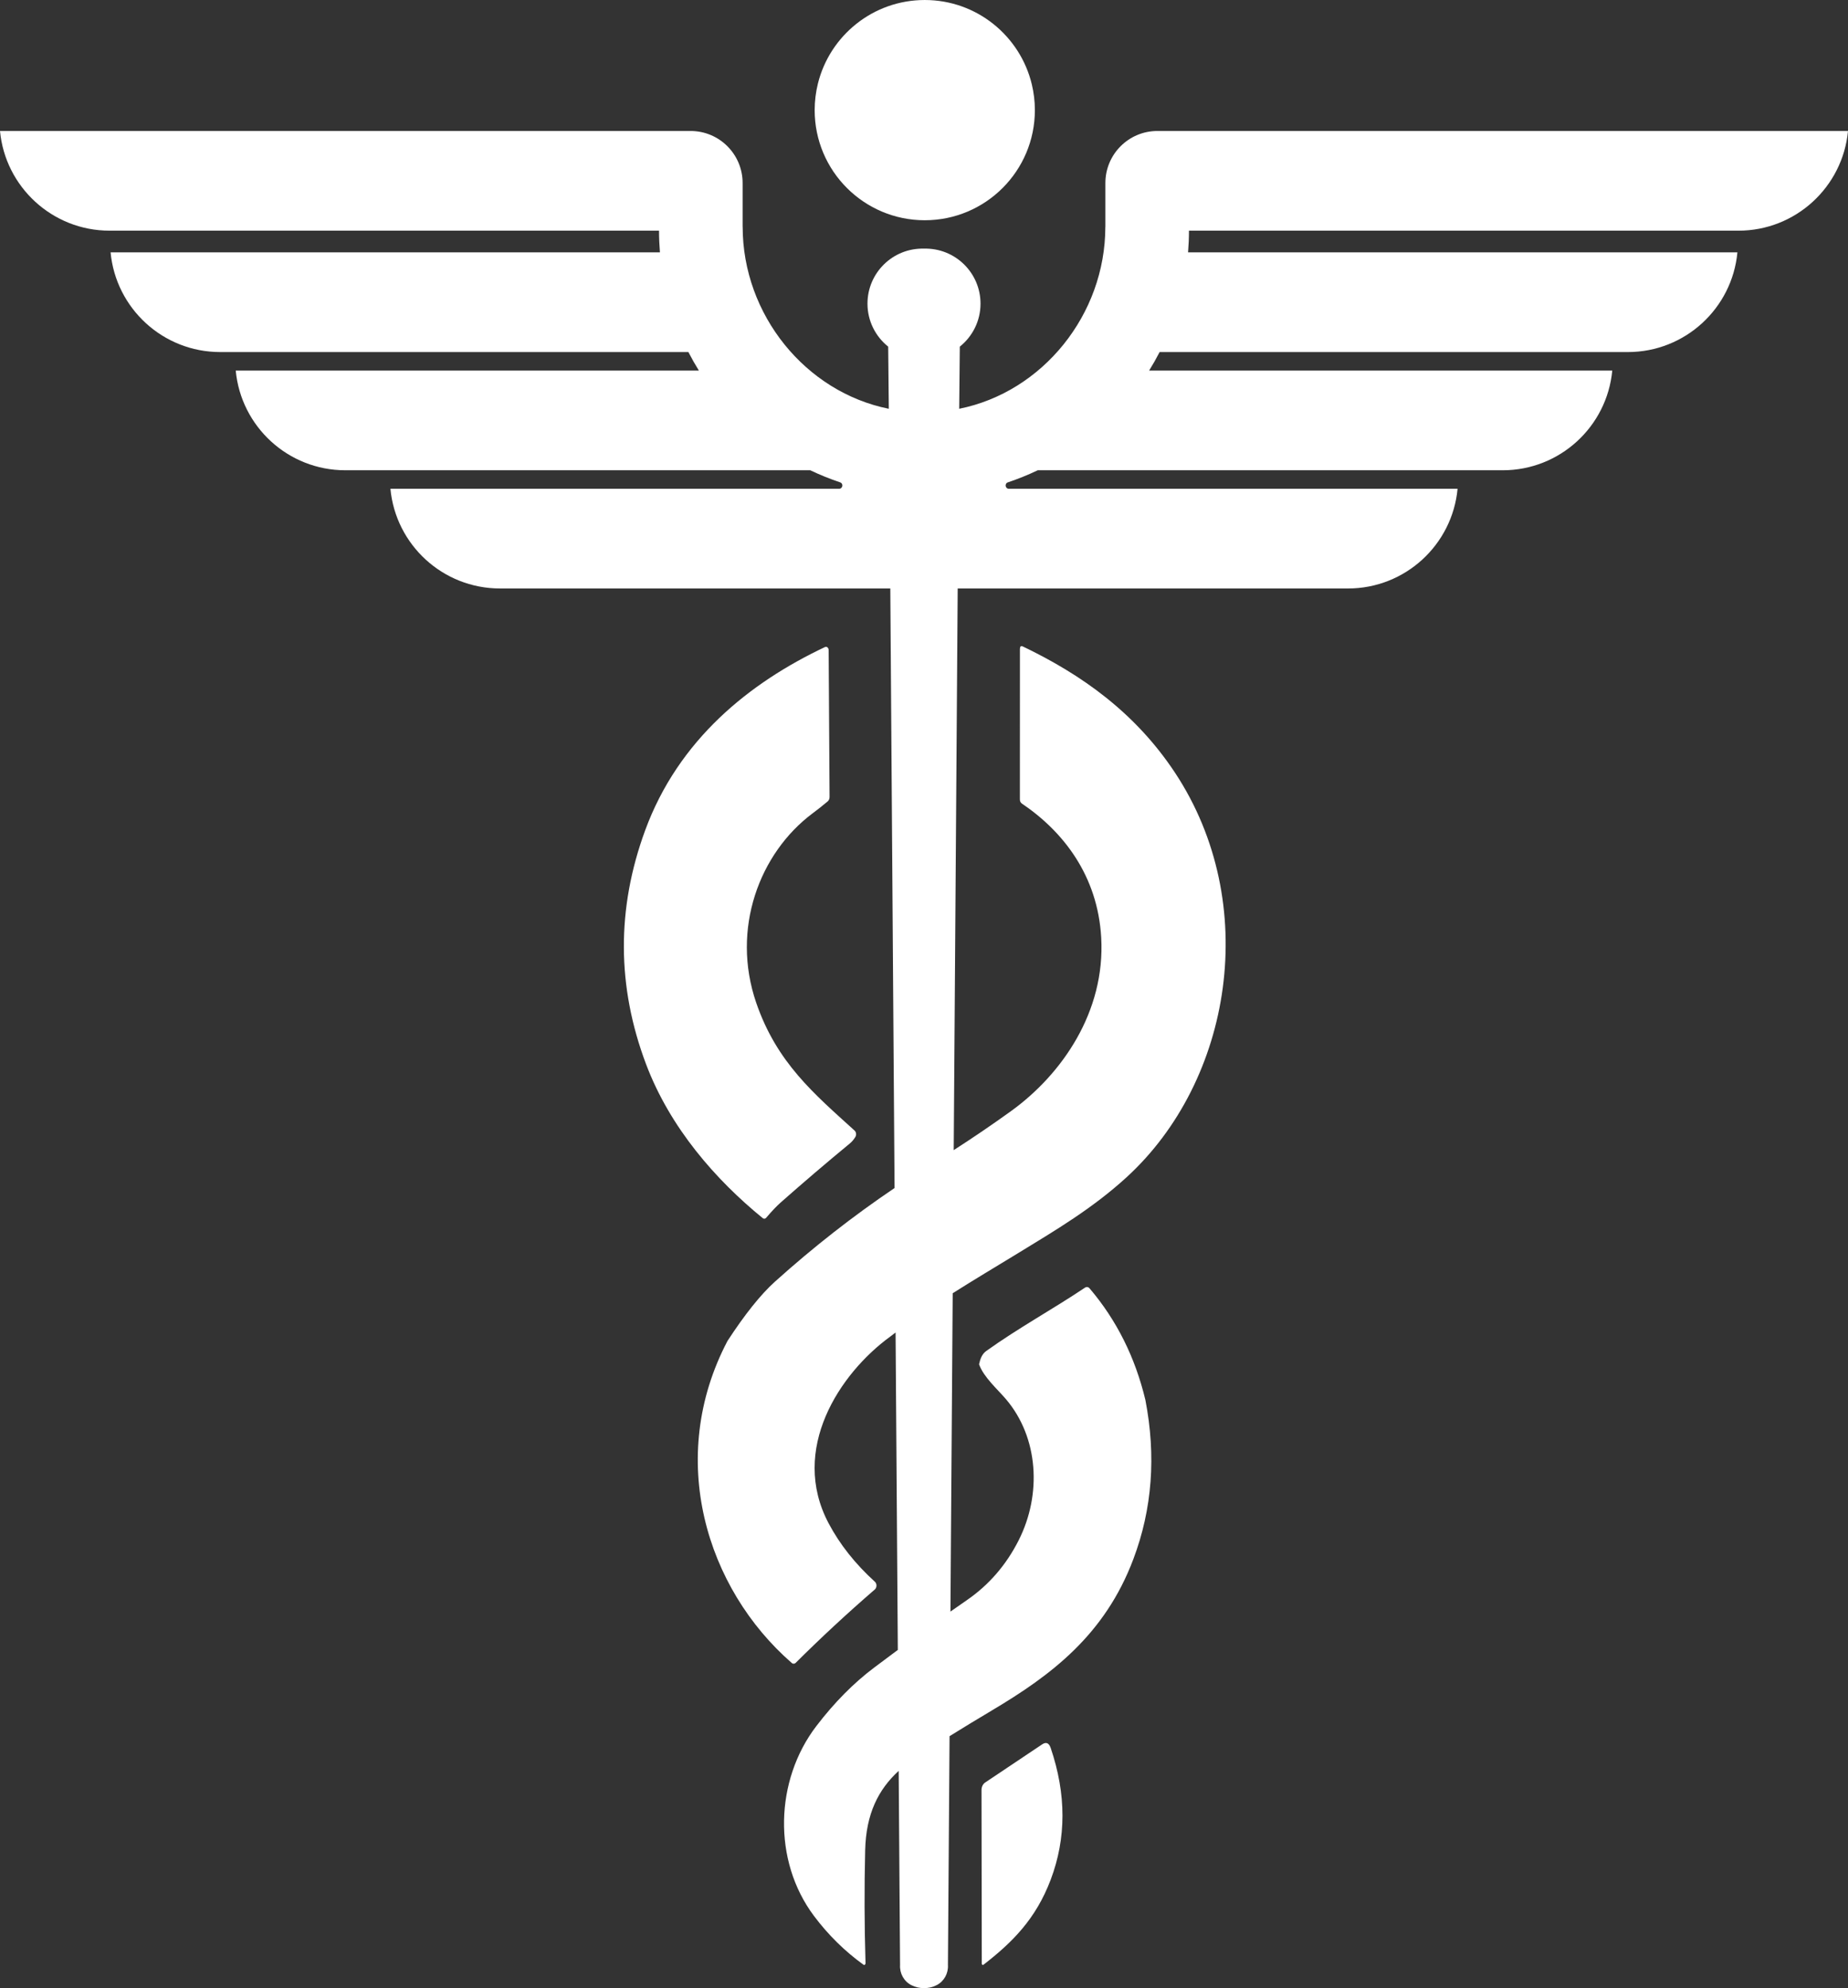
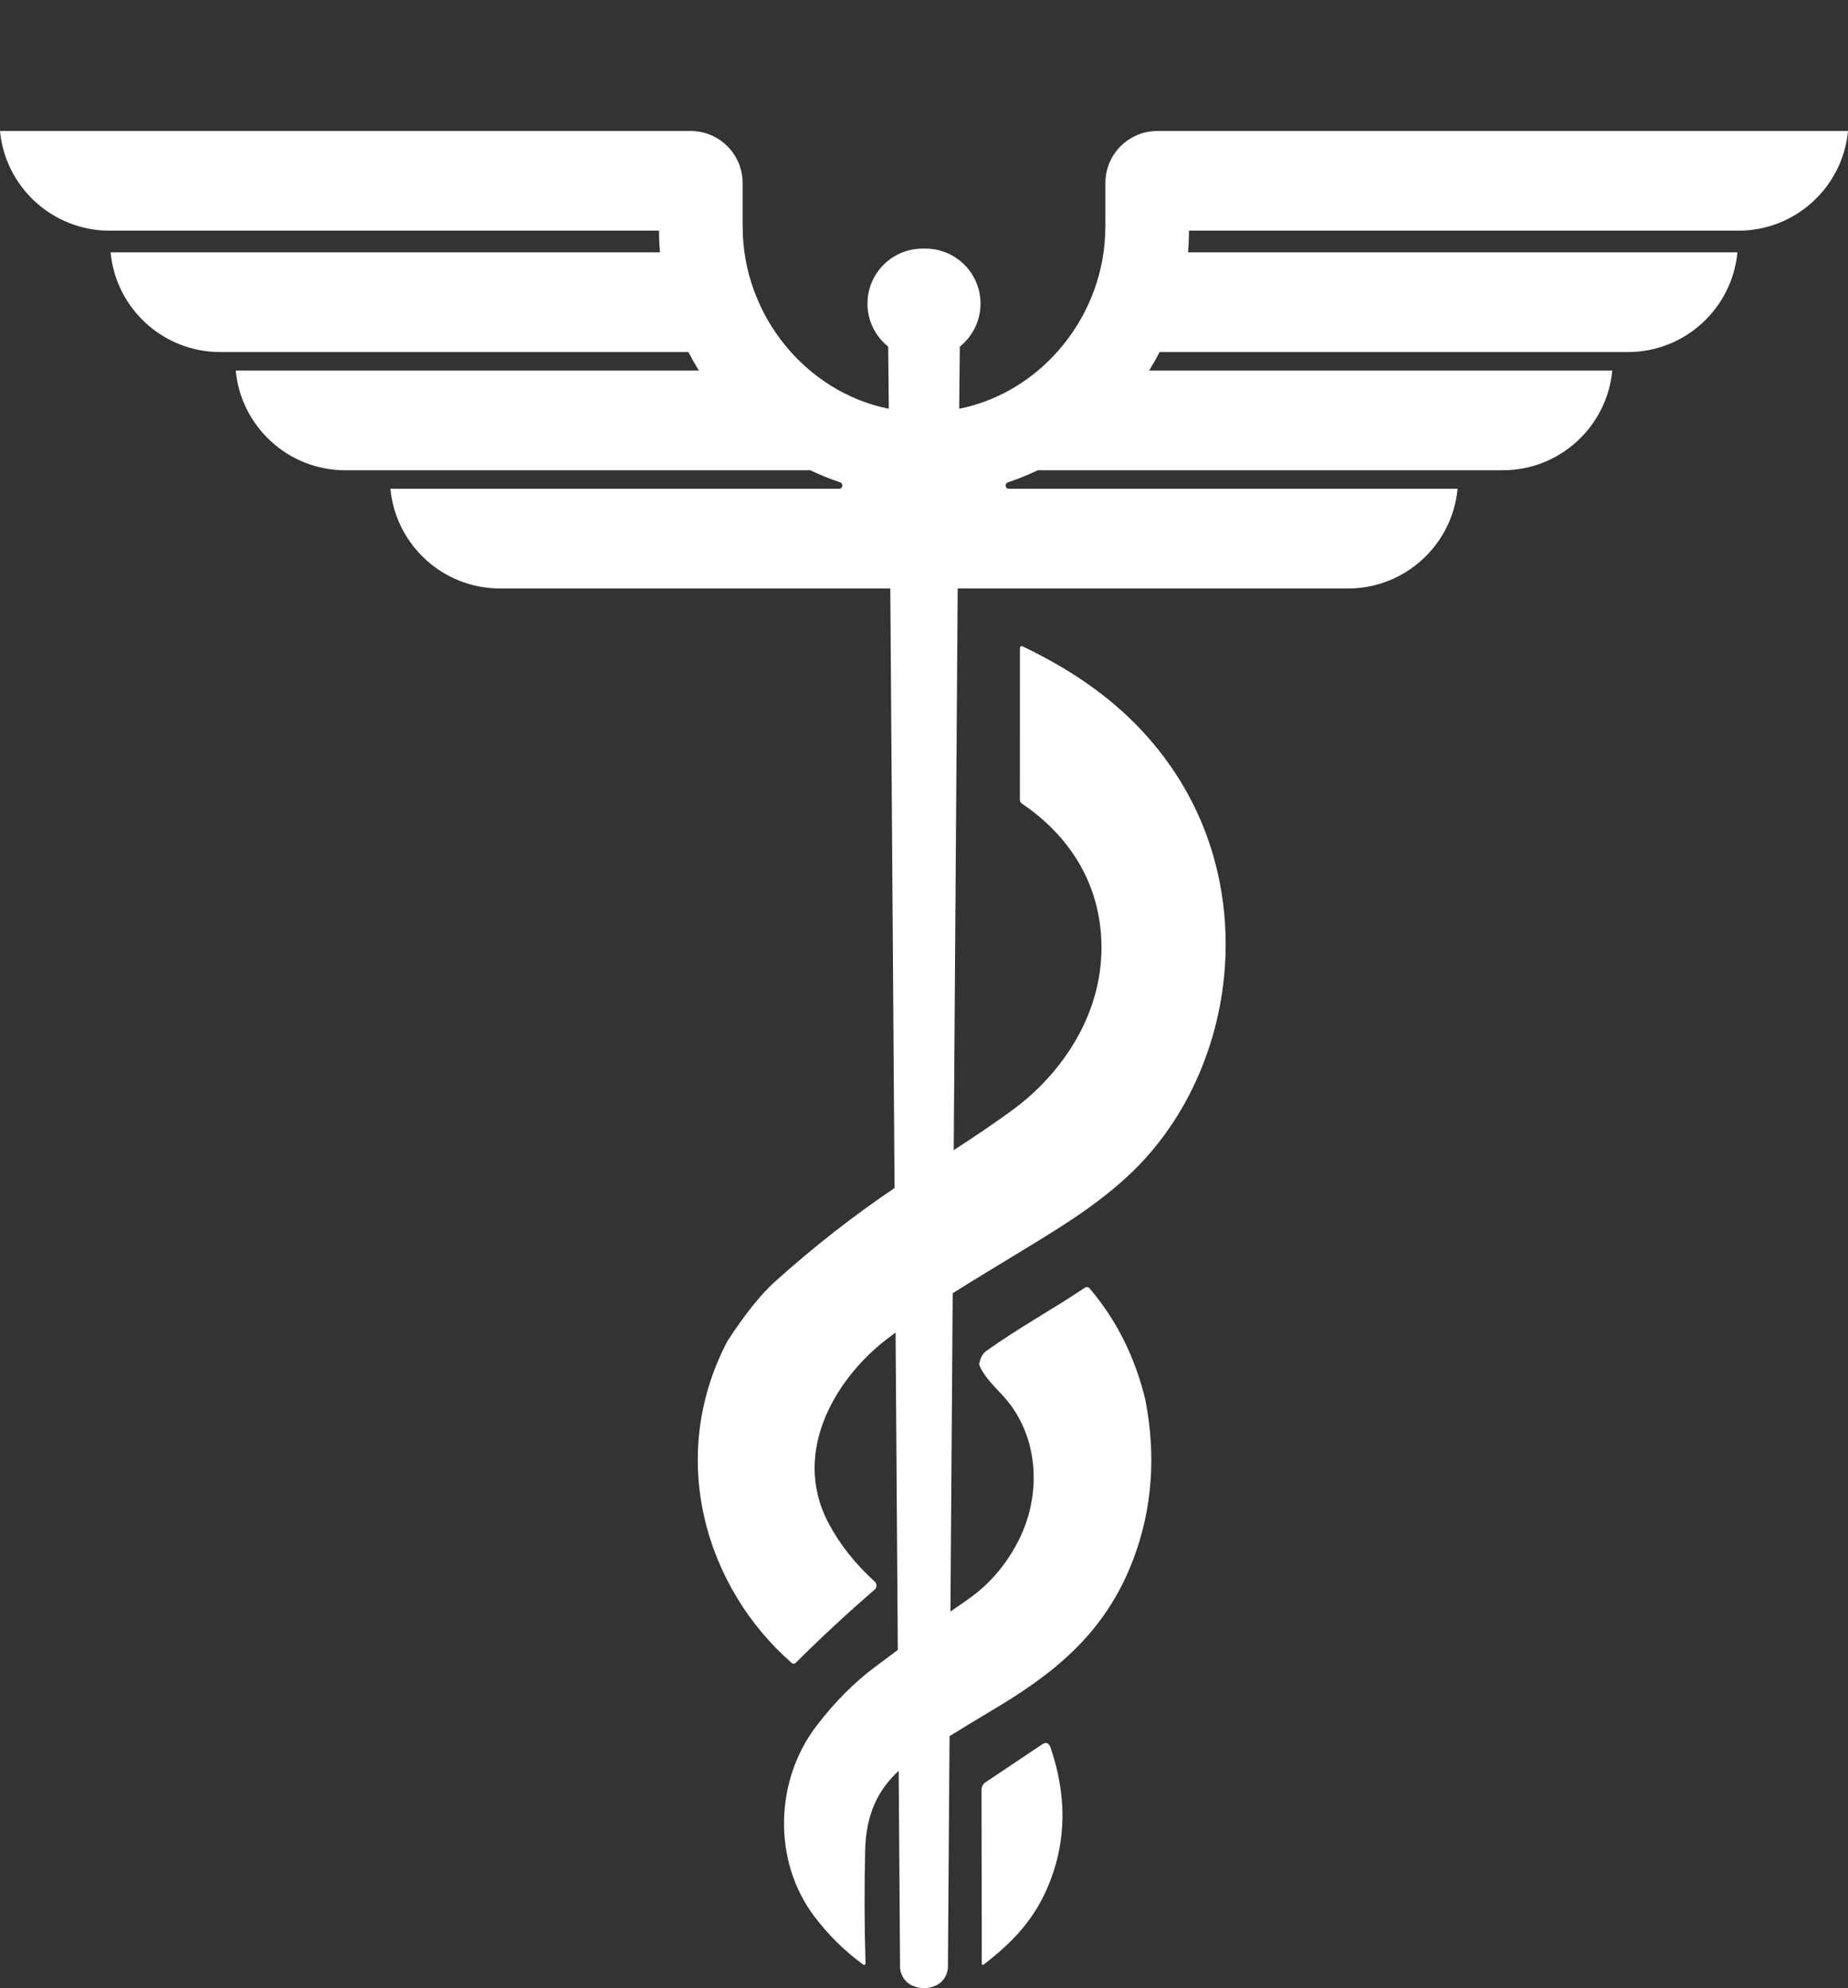
<svg xmlns="http://www.w3.org/2000/svg" id="Layer_2" data-name="Layer 2" viewBox="0 0 707.131 760.626">
  <rect x="0" y="0" width="707.131" height="760.626" fill="#333333" stroke="none" />
  <defs>
    <style>      .caduceus-1 {        fill: #fff;        stroke-width: 0px;      }    </style>
  </defs>
  <g id="Layer_2-2" data-name="Layer 2">
    <g>
      <path class="caduceus-1" d="M623.255,50.112h-180.38c-10.992,0-19.902,8.911-19.902,19.902v16.748h-.02c0,33.675-24.081,63.255-55.919,69.631l.232-23.772c4.826-3.86,7.925-9.789,7.925-16.449,0-11.82-9.737-21.359-21.626-21.051-11.89-.308-21.627,9.231-21.627,21.051,0,6.66,3.099,12.589,7.925,16.449l.233,23.772c-31.838-6.376-55.92-35.956-55.92-69.631h-.019v-16.748c0-10.992-8.911-19.902-19.902-19.902H0c2.011,21.396,20.016,38.141,41.938,38.141h210.239c0,2.795.12,5.562.341,8.299H42.316c2.011,21.396,20.016,38.141,41.938,38.141h179.152c1.247,2.42,2.587,4.783,4.018,7.085H90.202c2.011,21.396,20.016,38.141,41.938,38.141h177.898c3.691,1.761,7.505,3.305,11.425,4.617,1.364.456,1.033,2.468-.405,2.468h-171.664c2.011,21.396,20.016,38.141,41.938,38.141h149.339l1.627,229.385c-15.836,10.689-31.107,22.629-45.803,35.852-5.407,4.882-11.45,12.42-18.111,22.633-23.549,44.798-8.217,94.684,24.606,123.247.438.374,1.027.355,1.465-.056,9.622-9.577,19.712-18.948,30.301-28.095.816-.711.831-2.207.03-2.937-7.522-6.827-13.428-14.272-17.718-22.371-14.984-28.301,4.214-57.331,23.549-71.416.688-.534,1.381-1.058,2.073-1.582l.861,121.437c-2.856,2.122-5.862,4.368-9.037,6.753-7.87,5.911-15.256,13.374-22.159,22.408-15.83,20.706-16.782,51.42-.891,72.613,5.407,7.22,11.721,13.449,18.942,18.667.363.262.801-.075.785-.58-.438-14.347-.483-28.768-.136-43.227.327-13.945,5.04-23.225,12.824-30.361l.527,74.258h0c-.2,3.202,1.469,6.277,4.328,7.73,1.594.81,3.183,1.145,4.684,1.12.049.002.098.002.147.003.049-.001.098,0,.147-.003,1.501.025,3.09-.31,4.684-1.12,2.86-1.453,4.528-4.528,4.328-7.729h0s.621-87.53.621-87.53c5.408-3.358,10.844-6.67,16.32-9.92,22.492-13.374,43.11-28.787,54.031-57.873,7.205-19.135,8.731-39.411,4.577-60.866-3.912-16.292-10.997-30.489-21.268-42.572-.574-.692-1.208-.786-1.918-.318-12.054,8.099-25.332,15.319-37.703,24.185-1.586,1.141-2.296,2.955-2.749,5.088,1.767,4.957,7.084,9.558,10.302,13.355,12.447,14.646,13.761,36.344,4.864,53.964-4.818,9.54-11.51,17.227-20.044,23.063-1.817,1.239-3.848,2.654-6.073,4.227l.864-121.796c8.2-5.2,16.504-10.135,24.785-15.191,14.622-8.941,28.64-17.209,41.706-29.142,40.542-37.036,51.539-104.879,18.61-154.765-15.302-23.157-35.92-37.634-58.231-48.333-.77-.355-1.148-.037-1.148.991l-.015,57.443c-.015.748.257,1.309.785,1.665,15.981,10.793,28.987,27.702,30.331,51.195,1.647,28.544-15.151,52.449-34.41,66.384-7.039,5.081-14.387,10.081-22.025,14.999l1.524-214.881h149.339c21.922,0,39.927-16.745,41.938-38.141h-171.664c-1.438,0-1.769-2.011-.405-2.468,3.92-1.312,7.734-2.857,11.425-4.617h177.898c21.922,0,39.927-16.745,41.938-38.141h-177.222c1.431-2.302,2.771-4.665,4.019-7.085h179.152c21.922,0,39.927-16.745,41.938-38.141h-210.202c.222-2.738.341-5.504.341-8.299h0s210.239,0,210.239,0c21.922,0,39.927-16.745,41.938-38.141h-83.876Z" />
-       <path class="caduceus-1" d="M353.861,84.263c23.269,0,42.131-18.863,42.131-42.131,0-3.404-.414-6.709-1.176-9.878-4.447-18.501-21.09-32.253-40.955-32.253-19.762,0-36.339,13.609-40.888,31.964-.807,3.257-1.243,6.661-1.243,10.167,0,23.268,18.863,42.131,42.131,42.131Z" />
-       <path class="caduceus-1" d="M291.873,466.065c.408.337.951.262,1.299-.15,2.16-2.544,4.048-4.527,5.664-5.948,8.58-7.575,17.356-15.076,26.344-22.483.831-.692,1.556-1.534,2.145-2.544.438-.748.302-1.814-.302-2.376-15.543-14.103-29.803-26.018-37.673-48.951-9.667-28.207,1.224-57.2,21.57-72.426,1.918-1.422,3.837-2.937,5.77-4.564.499-.43.74-1.01.74-1.74l-.347-56.134c0-.898-.725-1.515-1.405-1.197-28.791,13.599-56.056,35.371-68.82,70.162-10.966,29.909-10.845,59.725.363,89.447,9.199,24.391,26.721,44.293,44.651,58.902Z" />
      <path class="caduceus-1" d="M398.773,667.377l-21.797,14.59c-.876.58-1.42,1.702-1.405,2.937l.106,66.365c0,.393.363.636.635.43,11.072-8.567,20.06-17.526,25.739-32.565,5.997-15.88,5.997-32.64.015-50.316-.665-2.001-1.767-2.469-3.293-1.44Z" />
    </g>
  </g>
</svg>